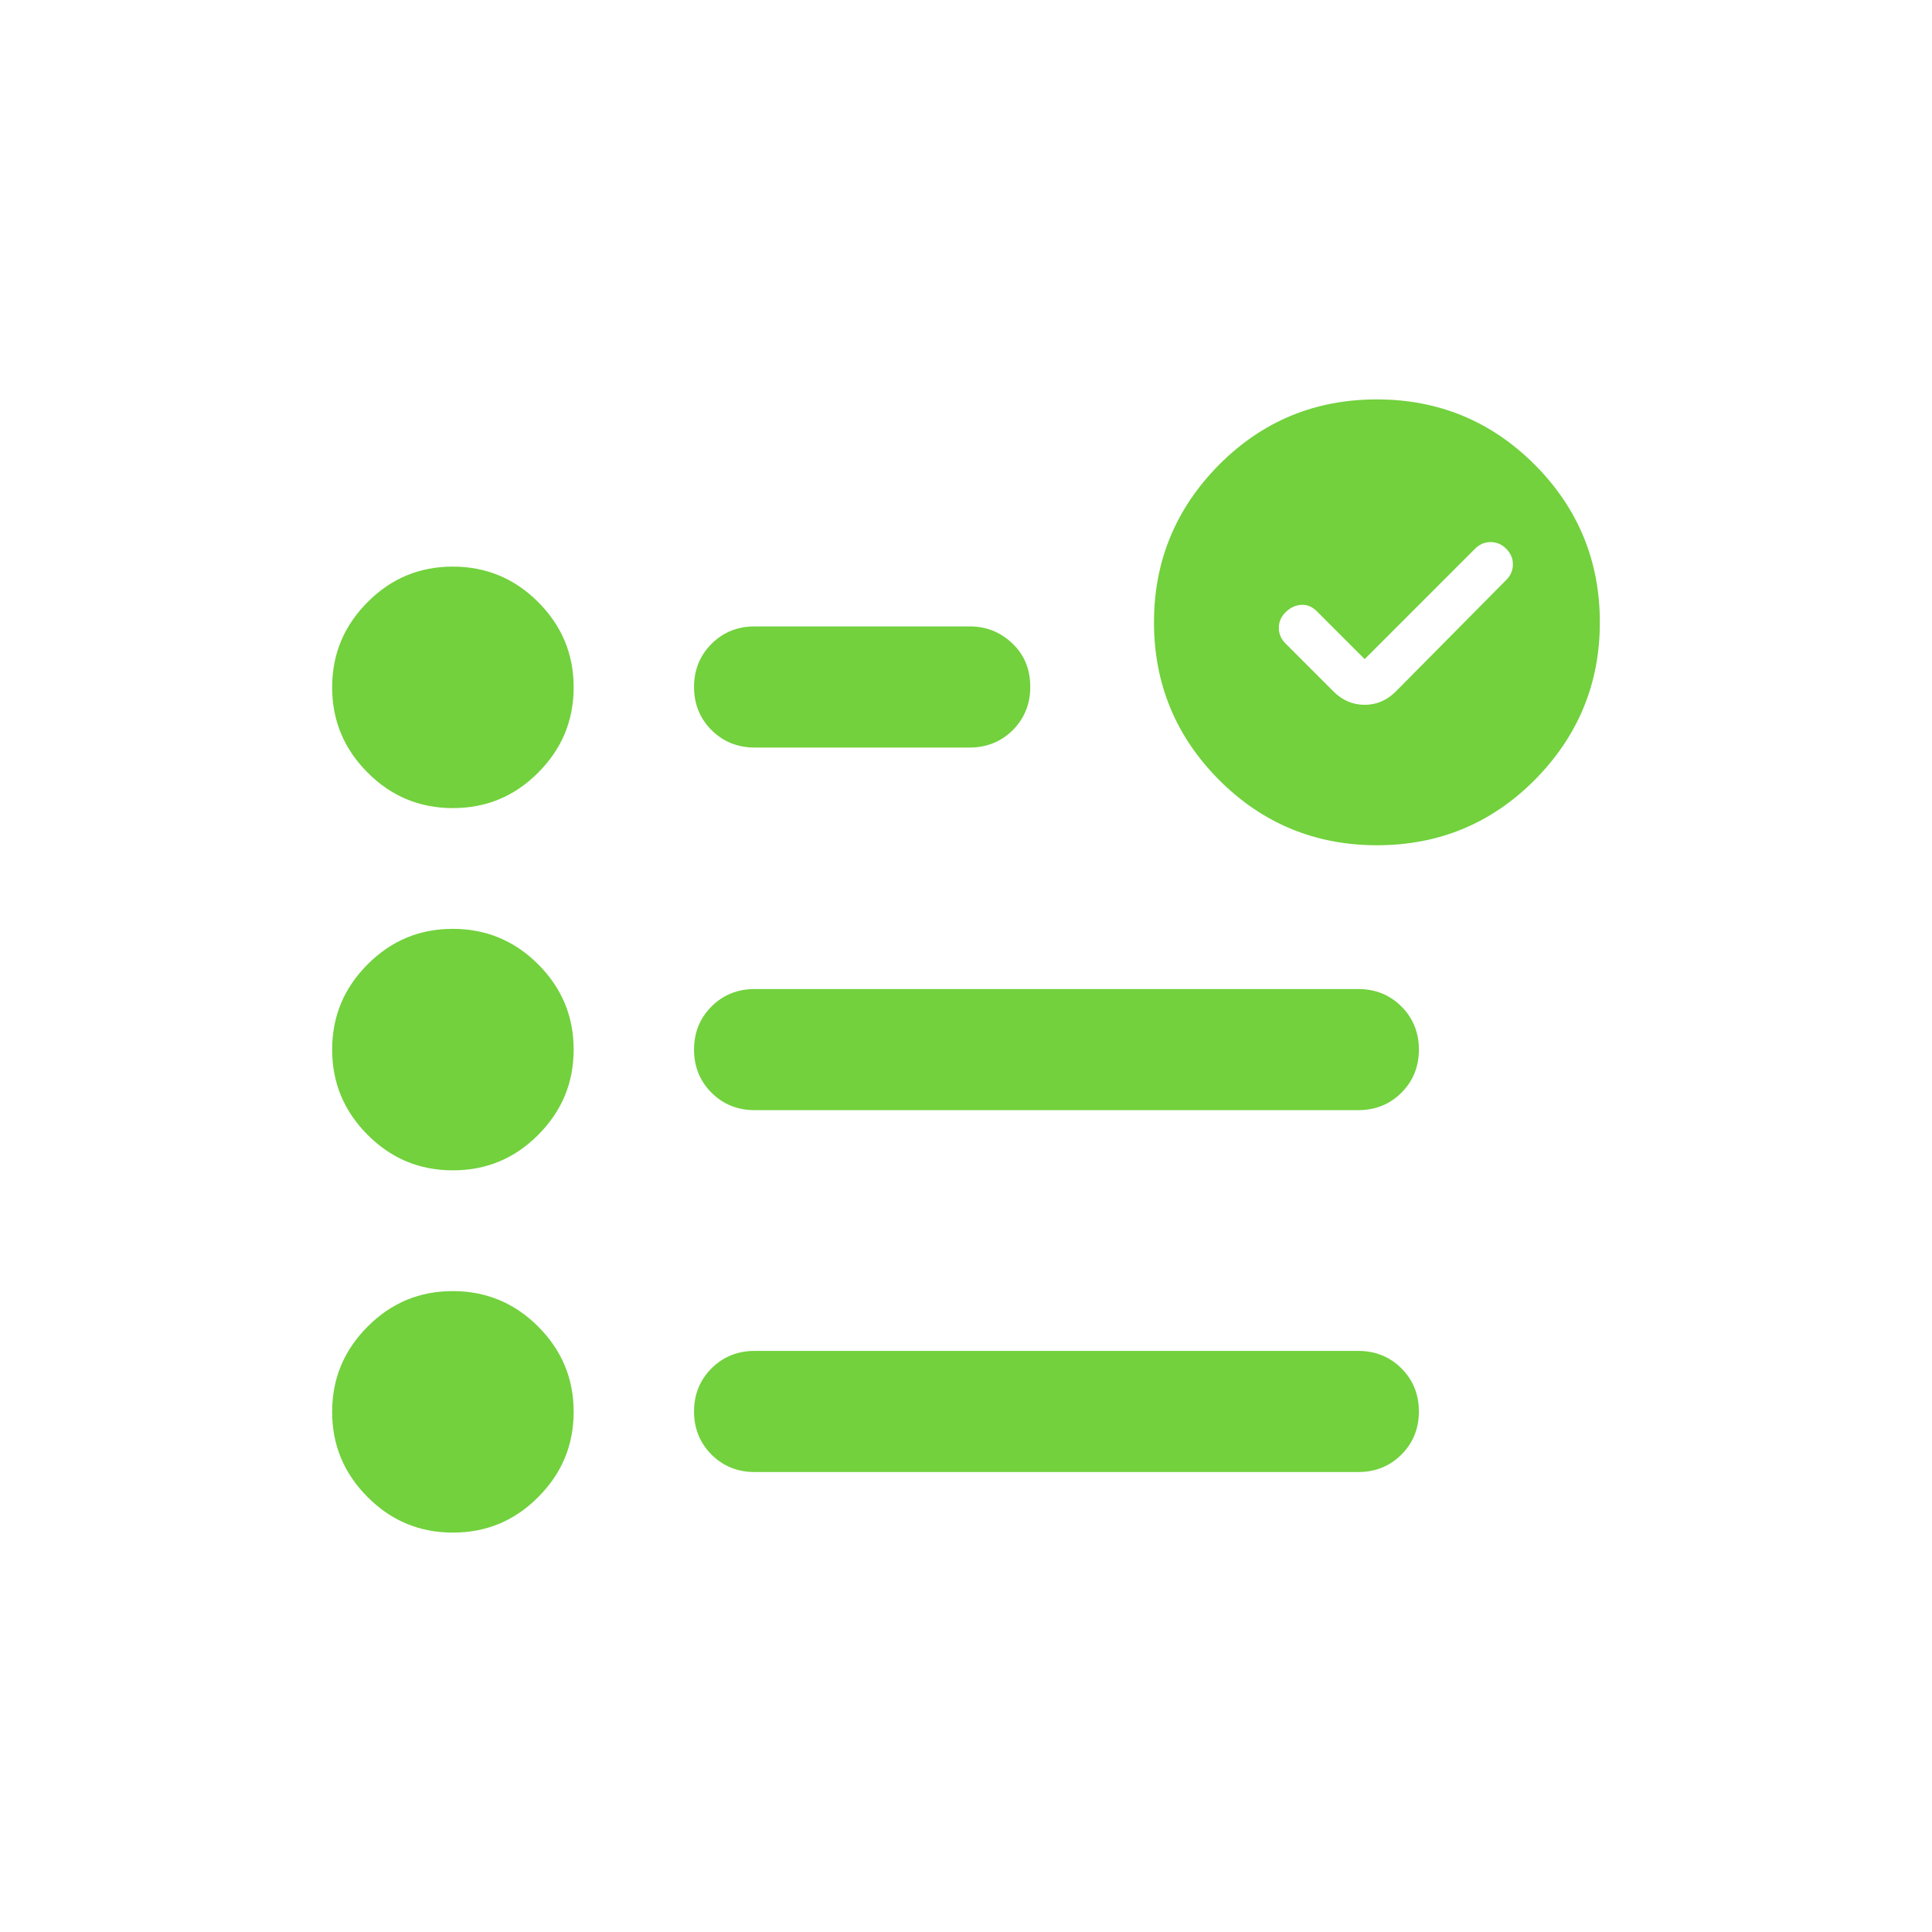
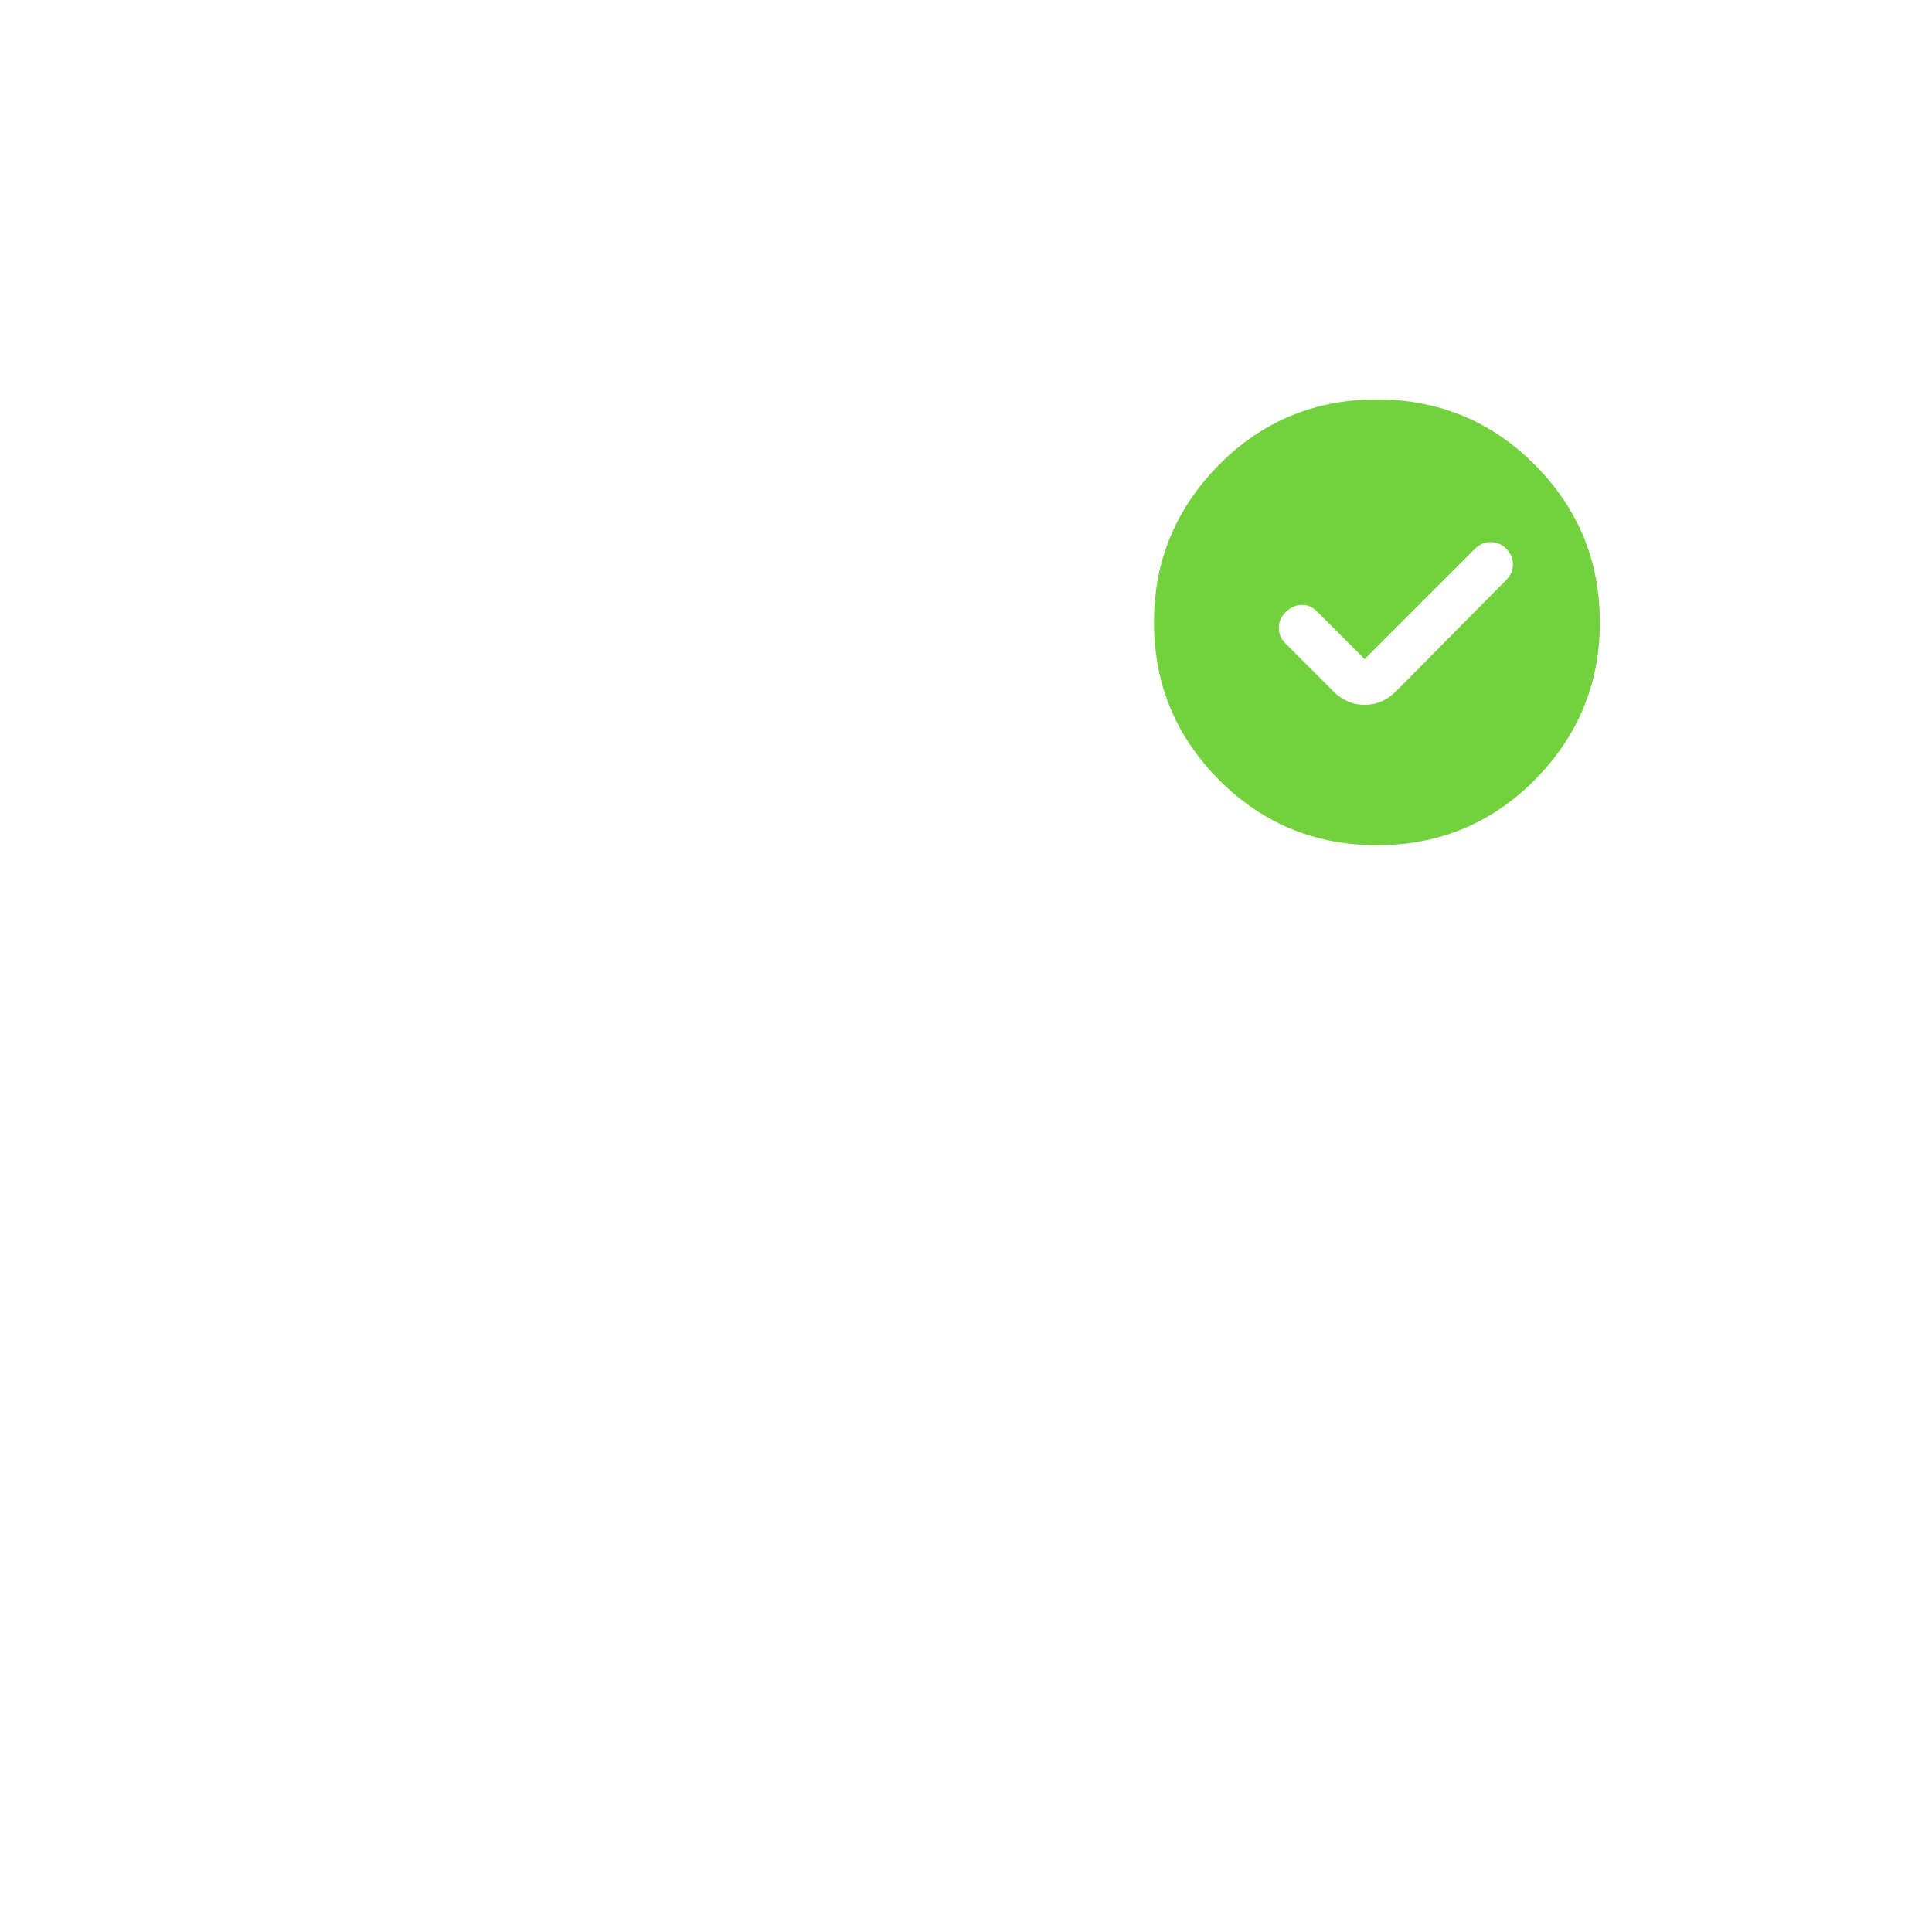
<svg xmlns="http://www.w3.org/2000/svg" id="Spaces_Page_Icons" viewBox="0 0 52 52">
  <defs>
    <style>
      .cls-1 {
        fill: none;
      }

      .cls-2 {
        mask: url(#mask);
      }

      .cls-3, .cls-4 {
        fill: #72d13d;
      }

      .cls-4 {
        fill-rule: evenodd;
      }

      .cls-5 {
        fill: #d9d9d9;
      }
    </style>
    <mask id="mask" x="4.06" y="8.75" width="39" height="39" maskUnits="userSpaceOnUse">
      <g id="mask0_1481_252">
-         <path class="cls-5" d="M43.06,8.75H4.06v39h39V8.75Z" />
-       </g>
+         </g>
    </mask>
  </defs>
-   <rect class="cls-1" y="0" width="52" height="52" />
  <g>
    <g class="cls-2">
-       <path class="cls-3" d="M20.31,39.62c-.46,0-.85-.16-1.16-.47-.31-.31-.47-.7-.47-1.16s.16-.85.47-1.16c.31-.31.7-.47,1.16-.47h16.25c.46,0,.85.16,1.16.47.31.31.47.7.47,1.16s-.16.85-.47,1.16c-.31.31-.7.47-1.16.47h-16.25ZM20.31,29.88c-.46,0-.85-.16-1.16-.47-.31-.31-.47-.7-.47-1.16s.16-.85.47-1.16c.31-.31.7-.47,1.16-.47h16.25c.46,0,.85.16,1.16.47.31.31.47.7.47,1.16s-.16.85-.47,1.16c-.31.31-.7.47-1.16.47h-16.25ZM20.31,20.12c-.46,0-.85-.16-1.16-.47-.31-.31-.47-.7-.47-1.16s.16-.85.47-1.16c.31-.31.7-.47,1.16-.47h5.79c.46,0,.84.16,1.16.47s.47.7.47,1.16-.16.85-.47,1.16c-.31.31-.7.47-1.16.47h-5.79ZM12.19,41.25c-.9,0-1.66-.32-2.29-.95-.64-.64-.96-1.4-.96-2.3s.32-1.66.96-2.3c.64-.64,1.4-.95,2.29-.95s1.66.32,2.29.95c.64.64.96,1.4.96,2.3s-.32,1.66-.96,2.3c-.64.64-1.4.95-2.29.95ZM12.19,31.5c-.9,0-1.66-.32-2.29-.95-.64-.64-.96-1.4-.96-2.3s.32-1.66.96-2.3c.64-.64,1.4-.95,2.29-.95s1.66.32,2.29.95c.64.64.96,1.4.96,2.3s-.32,1.66-.96,2.3c-.64.64-1.4.95-2.29.95ZM12.19,21.75c-.9,0-1.66-.32-2.29-.95-.64-.64-.96-1.4-.96-2.3s.32-1.66.96-2.3c.64-.64,1.4-.95,2.29-.95s1.66.32,2.29.95c.64.64.96,1.4.96,2.3s-.32,1.66-.96,2.3c-.64.64-1.4.95-2.29.95Z" />
-     </g>
+       </g>
    <path class="cls-4" d="M37.06,22.75c-1.66,0-3.08-.59-4.24-1.75-1.17-1.17-1.76-2.59-1.76-4.25s.59-3.07,1.76-4.25c1.17-1.17,2.58-1.75,4.24-1.75s3.08.59,4.24,1.75c1.17,1.17,1.76,2.59,1.76,4.25s-.59,3.07-1.76,4.25c-1.17,1.17-2.58,1.75-4.24,1.75ZM36.73,17.74l-1.29-1.29c-.12-.12-.26-.18-.42-.17-.16.01-.3.08-.42.2-.12.12-.18.26-.18.42s.06.3.18.42l1.29,1.29c.24.24.52.36.84.36s.6-.12.84-.36l2.97-3c.12-.12.18-.26.18-.42s-.06-.3-.18-.42-.26-.18-.42-.18-.3.06-.42.18l-2.97,2.97Z" />
  </g>
</svg>